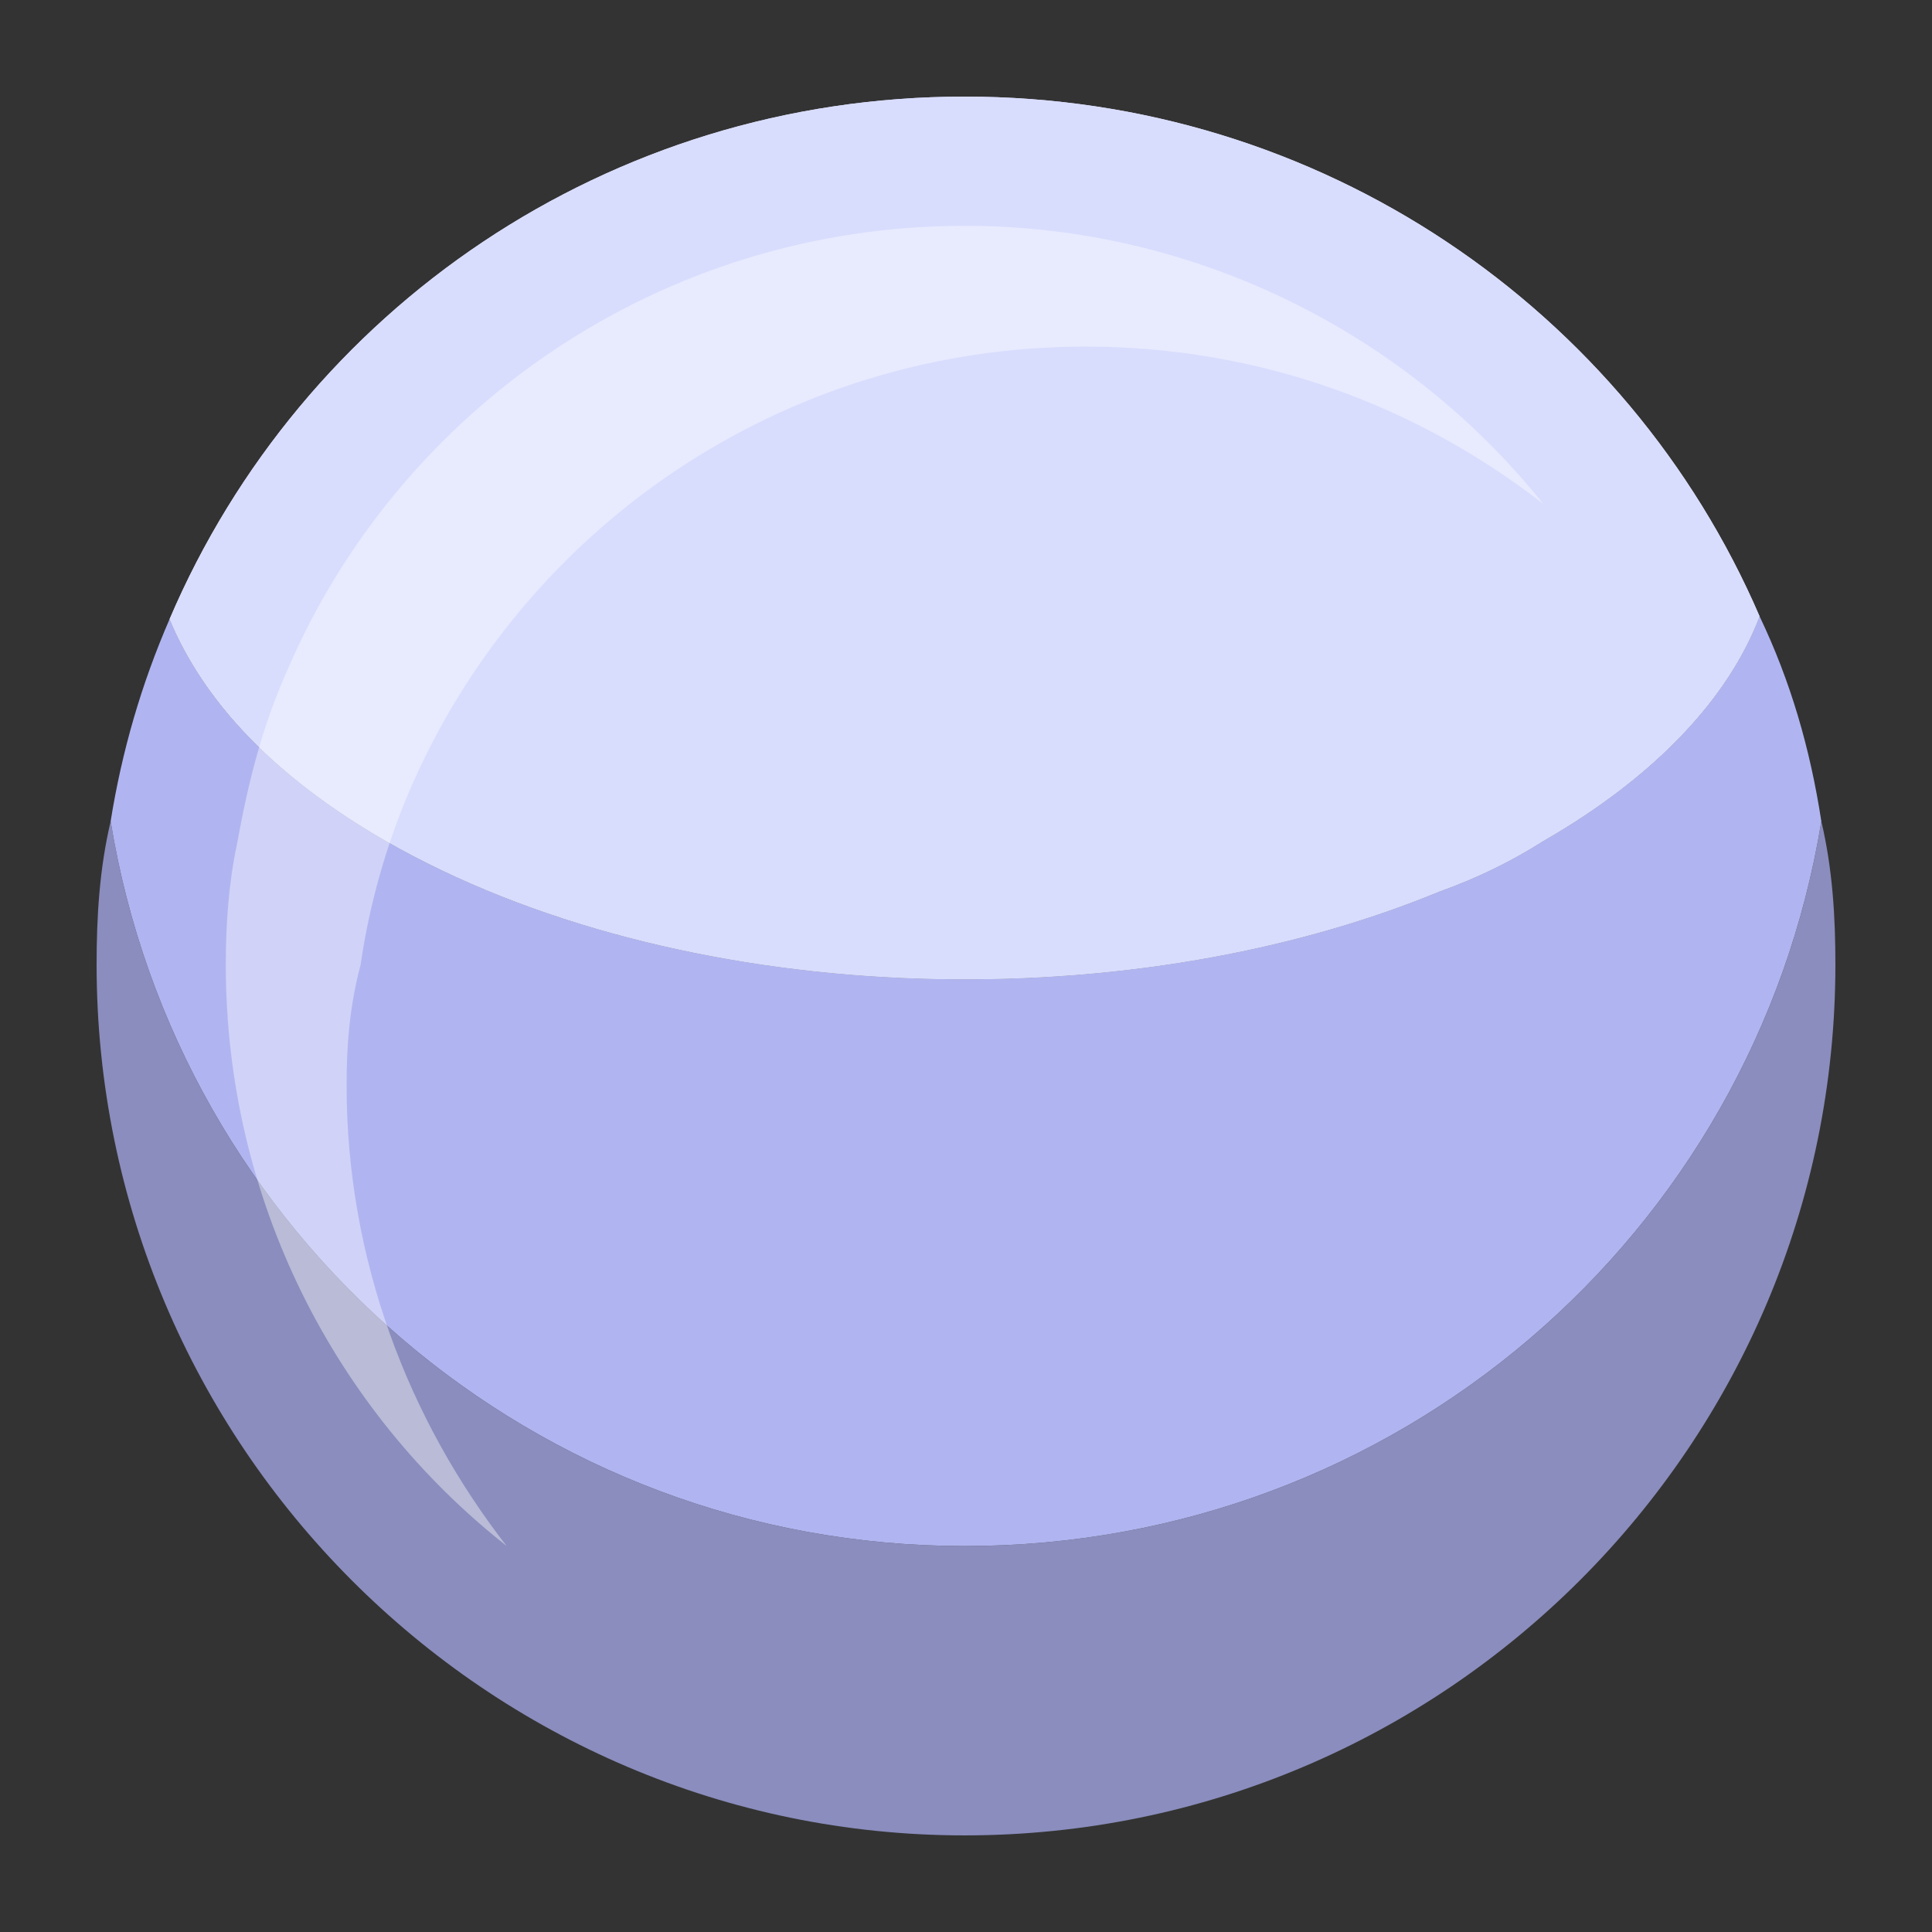
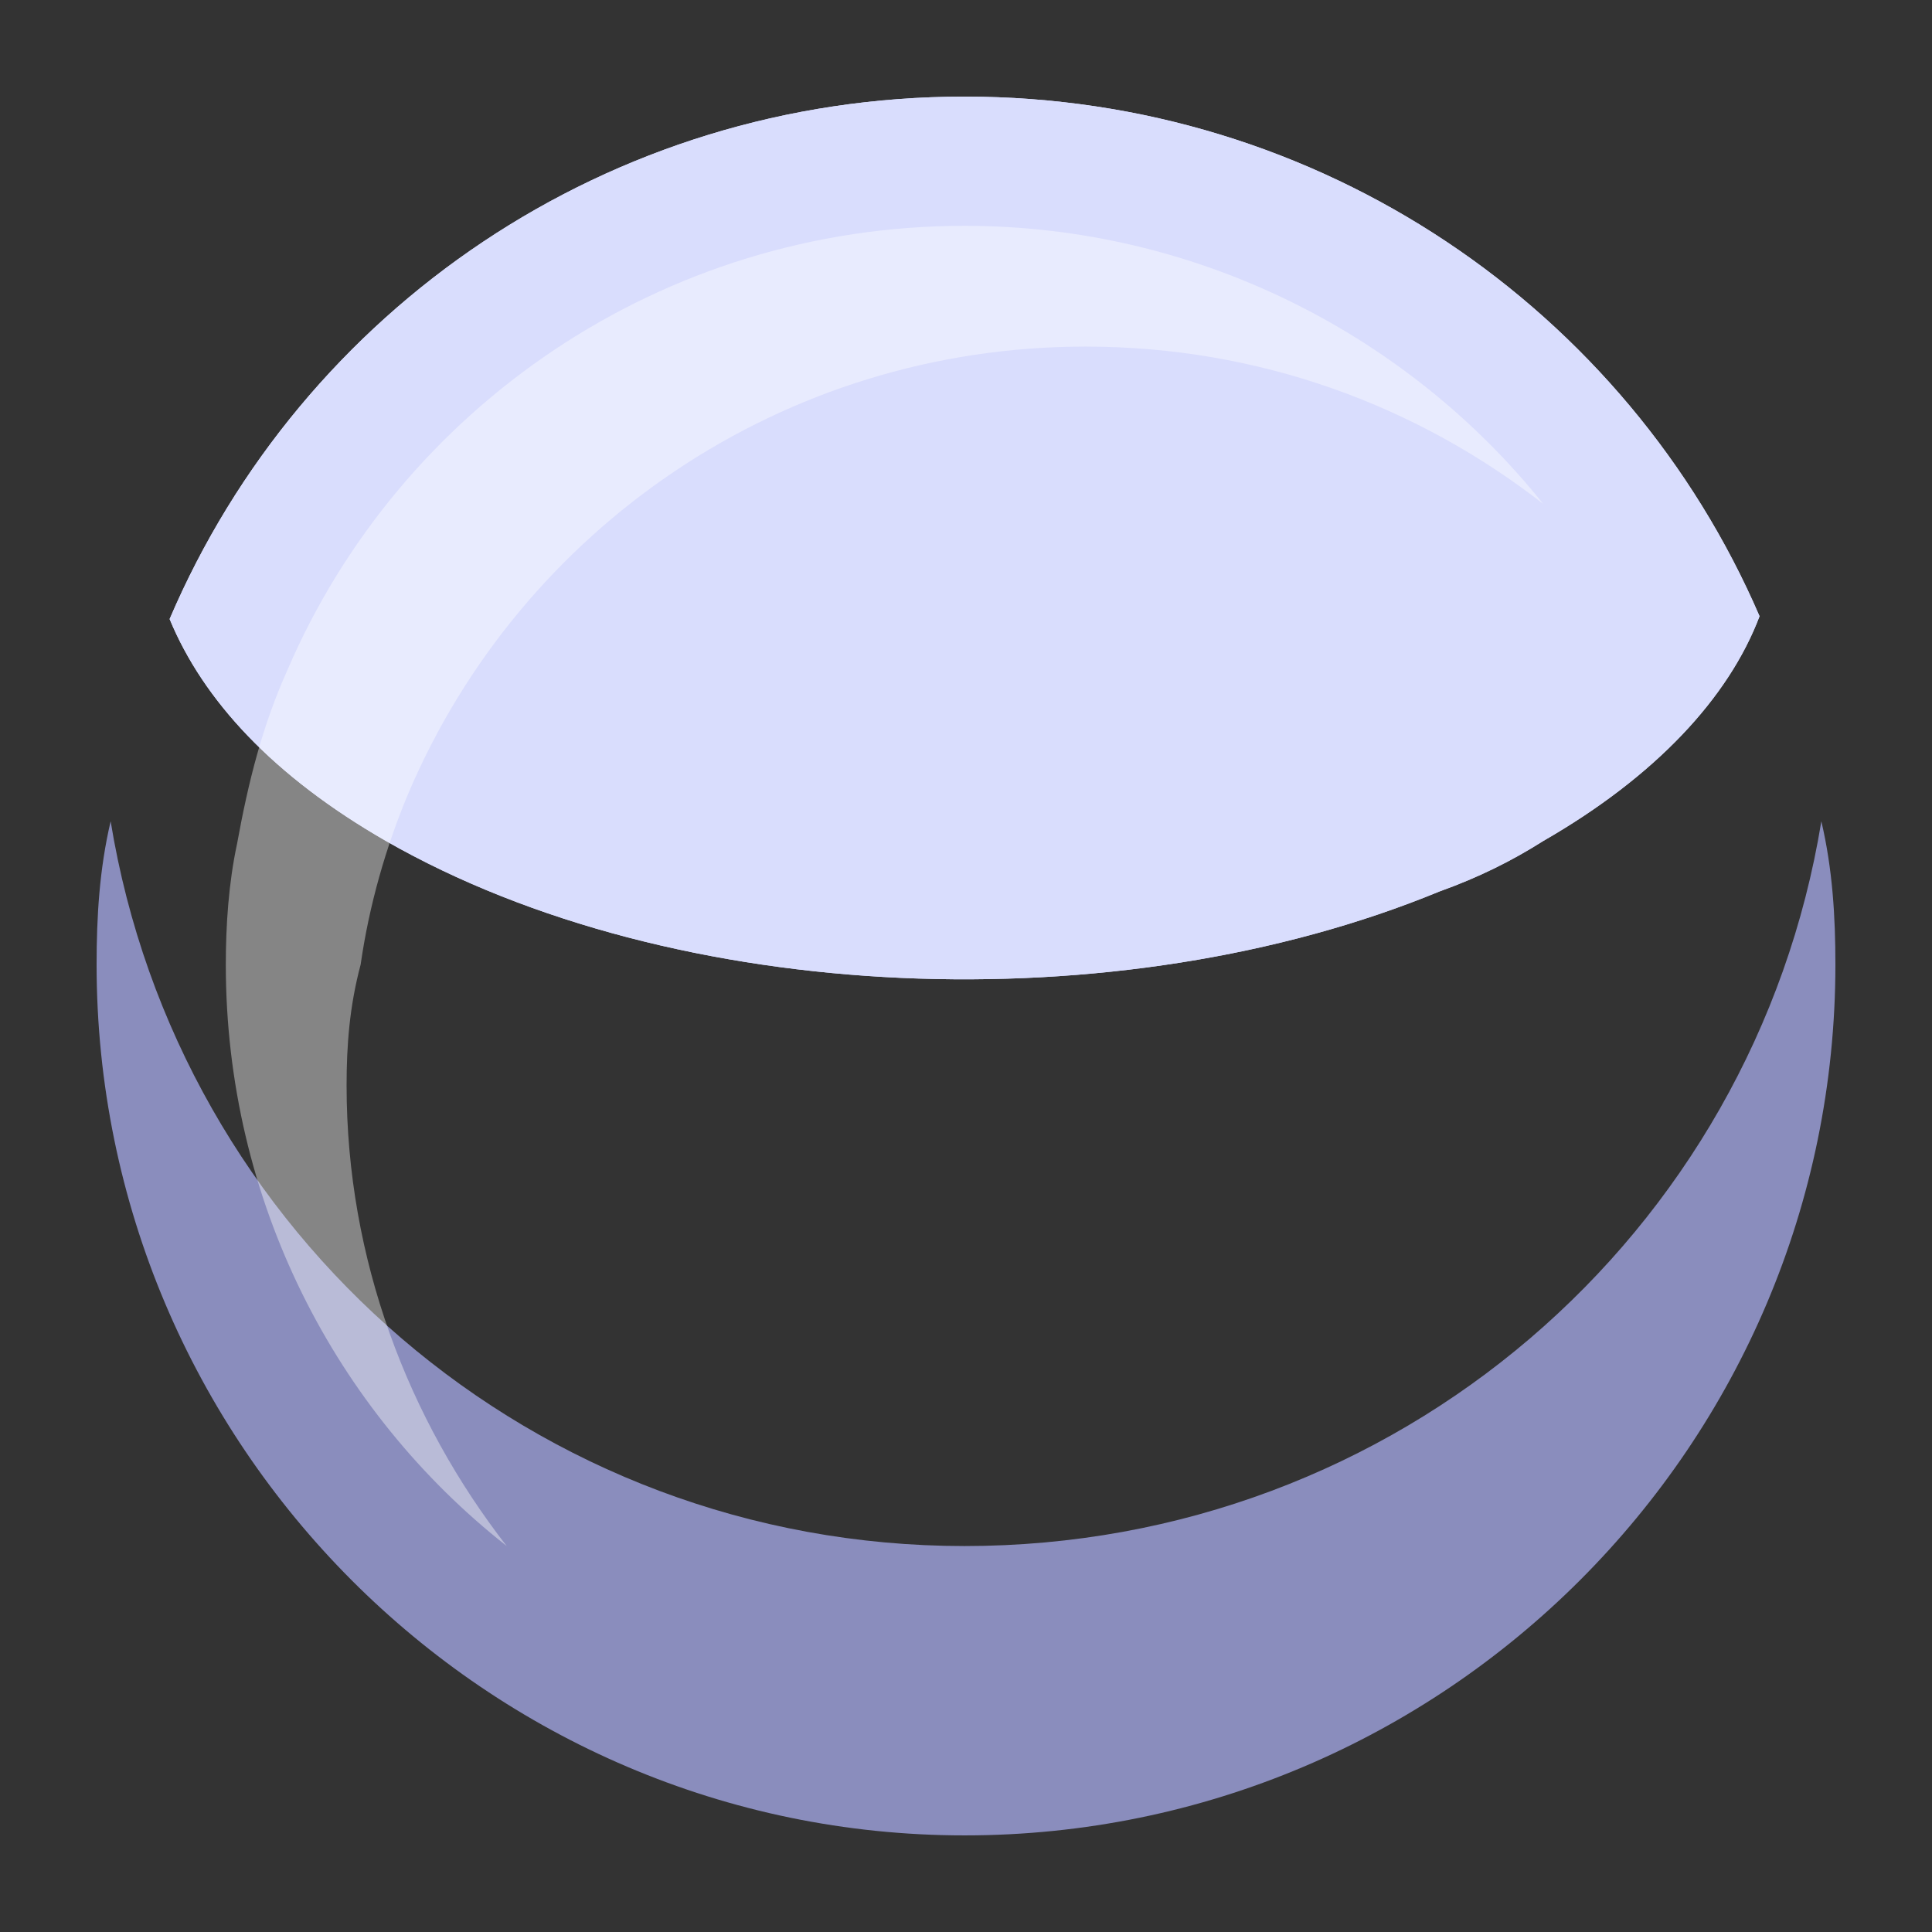
<svg xmlns="http://www.w3.org/2000/svg" id="Layer_1" enable-background="new 0 0 500 500" viewBox="0 0 500 500">
  <rect x="0" y="0" width="500" height="500" fill="#333333" stroke="none" />
  <g>
    <path d="m475 249.627c0 124.311-101.052 225.37-225.366 225.37-123.586 0-224.634-101.059-224.634-225.37 0-12.352.724-24.706 3.635-37.077 17.447 106.864 109.774 187.566 221 187.566 111.953 0 204.28-80.702 221.727-187.566 2.91 12.371 3.638 24.725 3.638 37.077z" fill="#8a8dbd" />
-     <path d="m471.361 212.55c-17.447 106.864-109.774 187.566-221.727 187.566-111.226 0-203.553-80.702-221-187.566 2.906-18.173 7.995-35.621 15.263-52.34 8.723 21.085 26.898 40.714 55.979 57.434 74.882 42.879 189.74 47.247 272.617 13.081 10.179-3.639 18.902-8.005 26.898-13.081 29.081-16.72 47.982-37.077 55.979-58.162 7.996 16.72 13.085 34.167 15.991 53.068z" fill="#b0b5f1" />
    <path d="m455.37 159.482c-7.996 21.085-26.898 41.443-55.979 58.162-7.996 5.076-16.72 9.442-26.898 13.081-82.877 34.166-197.735 29.799-272.617-13.081-29.08-16.72-47.255-36.348-55.979-57.434 34.171-79.974 113.409-135.207 205.737-135.207 92.327 0 171.565 55.233 205.736 134.479z" fill="#d9ddfd" />
    <path d="m455.37 159.482c-7.996 21.085-26.898 41.443-55.979 58.162-7.996 5.076-16.72 9.442-26.898 13.081-82.877 34.166-197.735 29.799-272.617-13.081-29.08-16.72-47.255-36.348-55.979-57.434 34.171-79.974 113.409-135.207 205.737-135.207 92.327 0 171.565 55.233 205.736 134.479z" fill="#d9ddfd" />
    <path d="m399.391 130.411c-32.715-25.451-73.425-40.714-118.498-40.714-78.509 0-146.122 47.245-175.2 115.595-5.817 13.809-10.179 29.072-12.357 44.336-2.911 10.897-3.639 21.086-3.639 31.273 0 45.063 15.995 86.506 41.438 119.217-44.344-34.894-72.697-89.418-72.697-150.491 0-10.17.728-21.086 2.912-31.256 2.906-15.991 6.54-30.544 13.085-45.08 29.076-67.604 96.684-114.851 175.2-114.851 60.34.001 114.863 28.346 149.756 71.971z" fill="#fff" opacity=".4" />
  </g>
</svg>